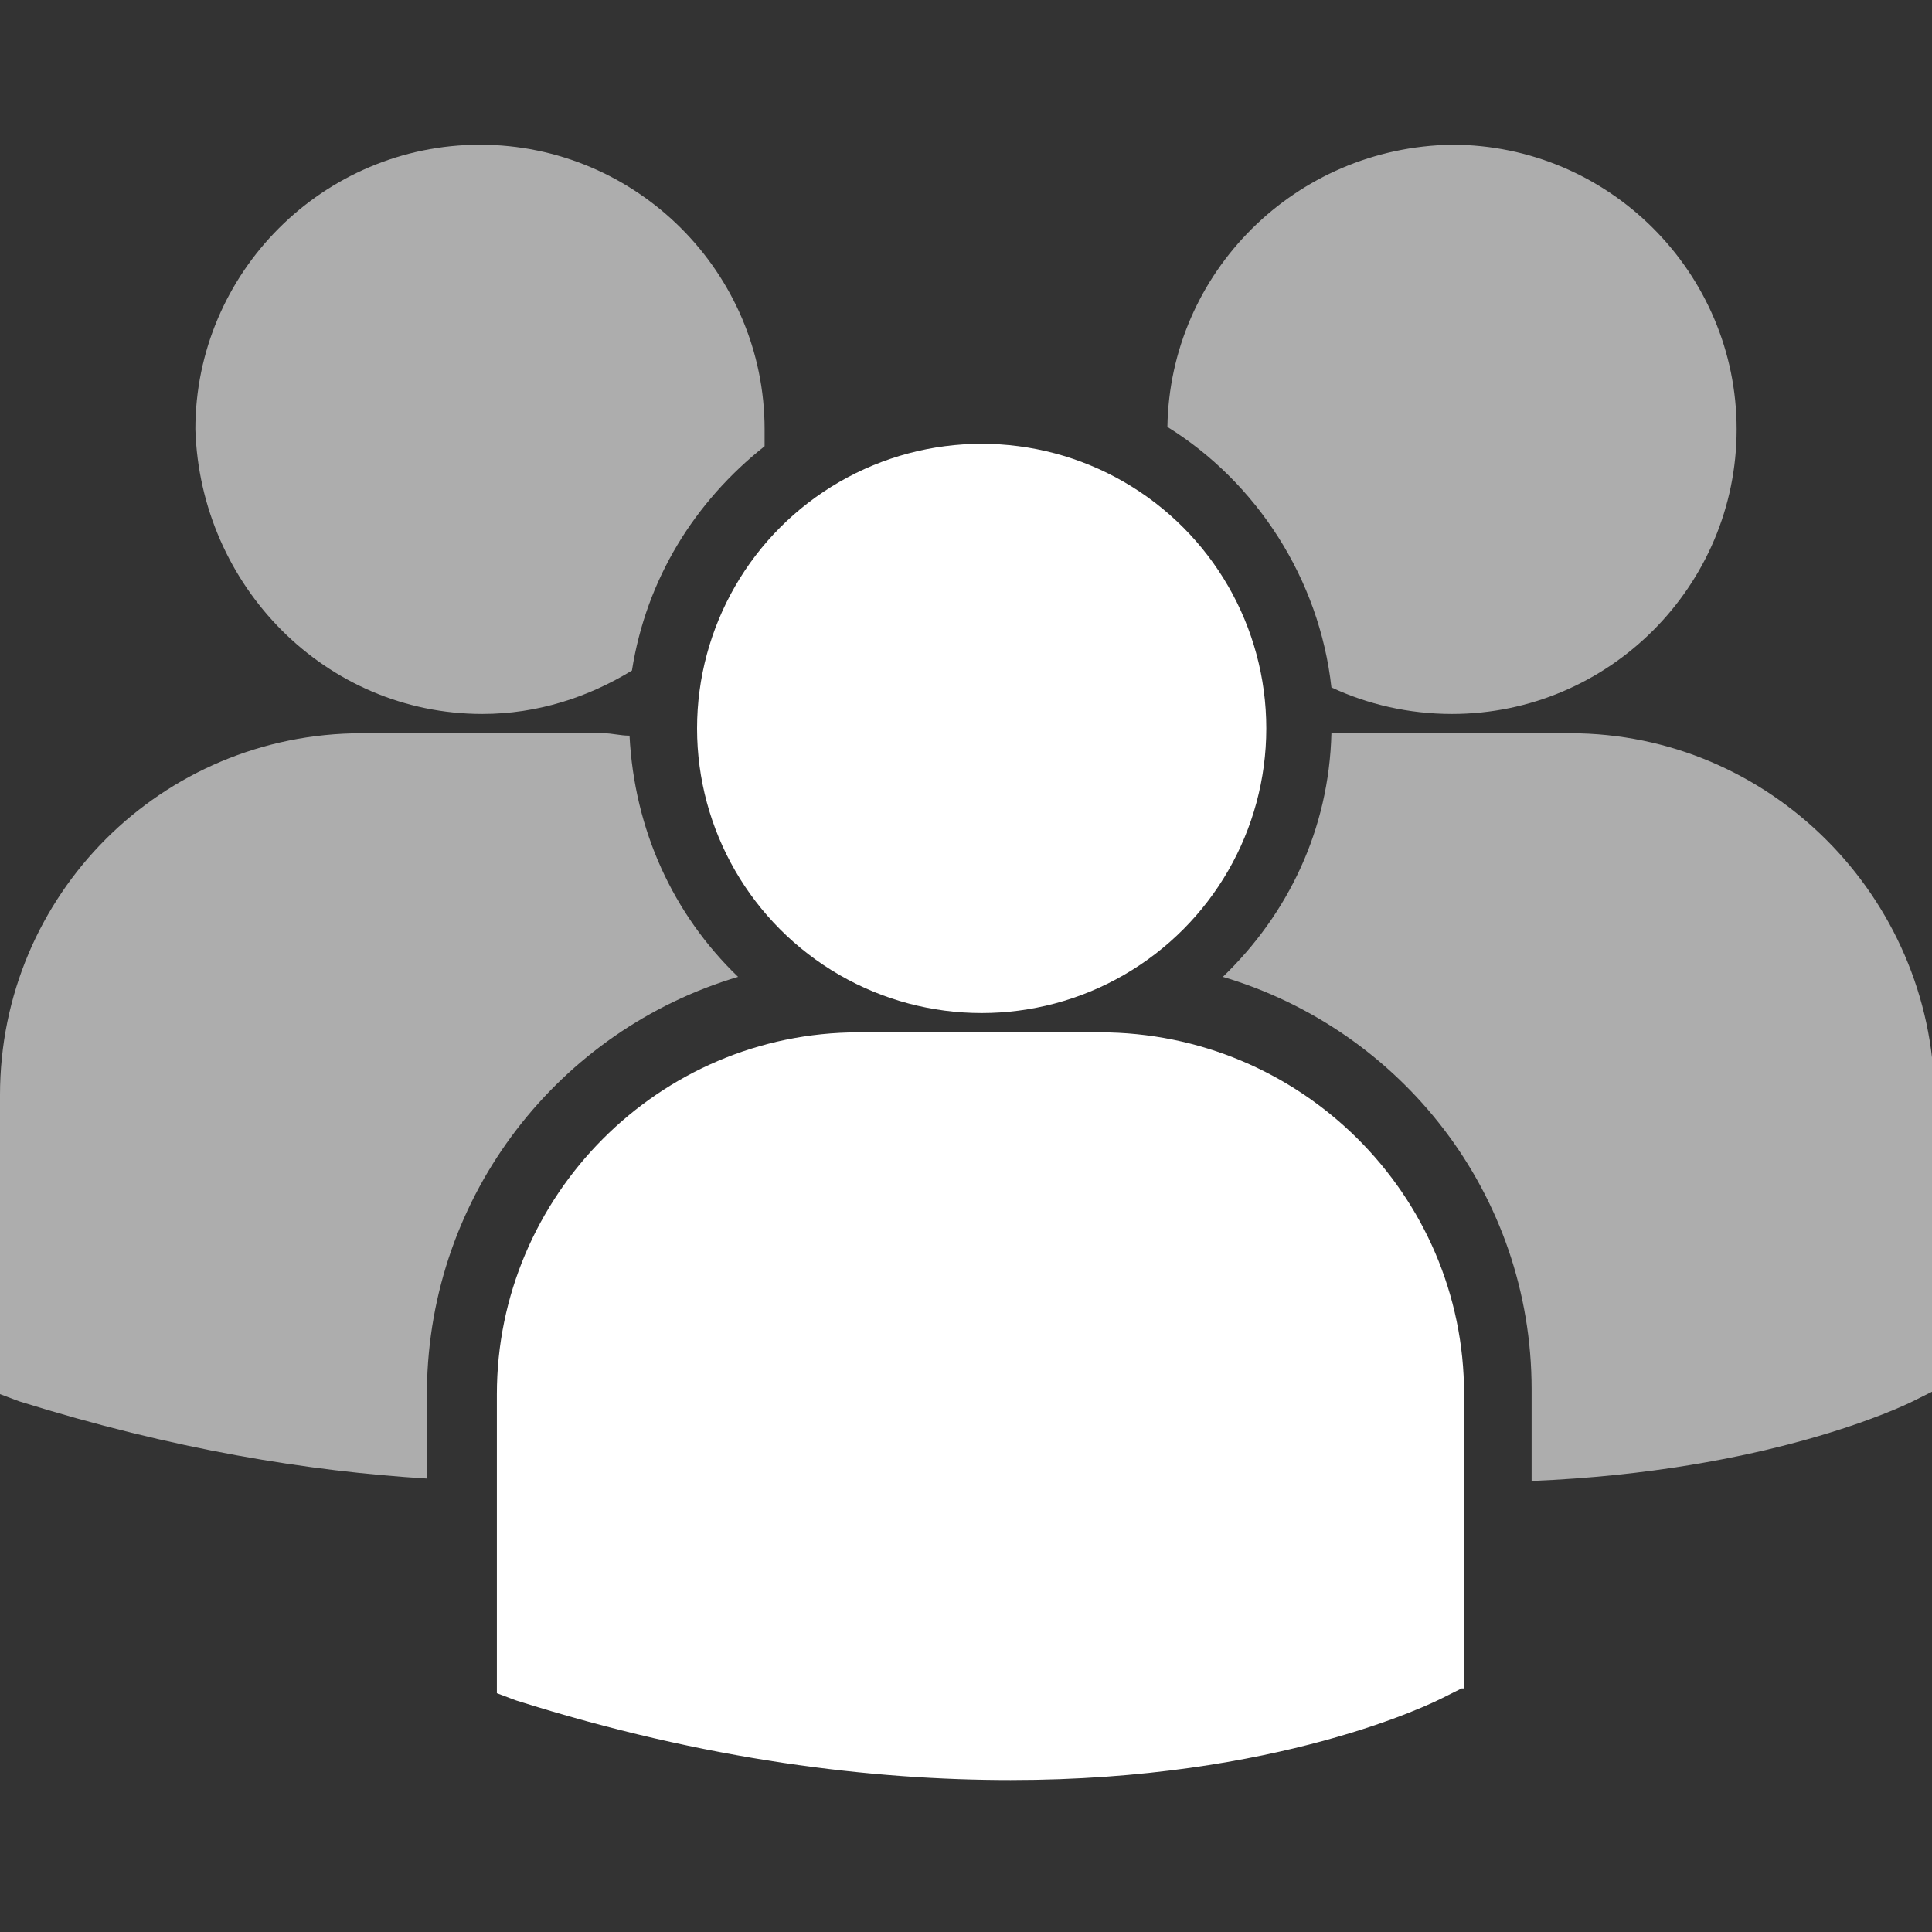
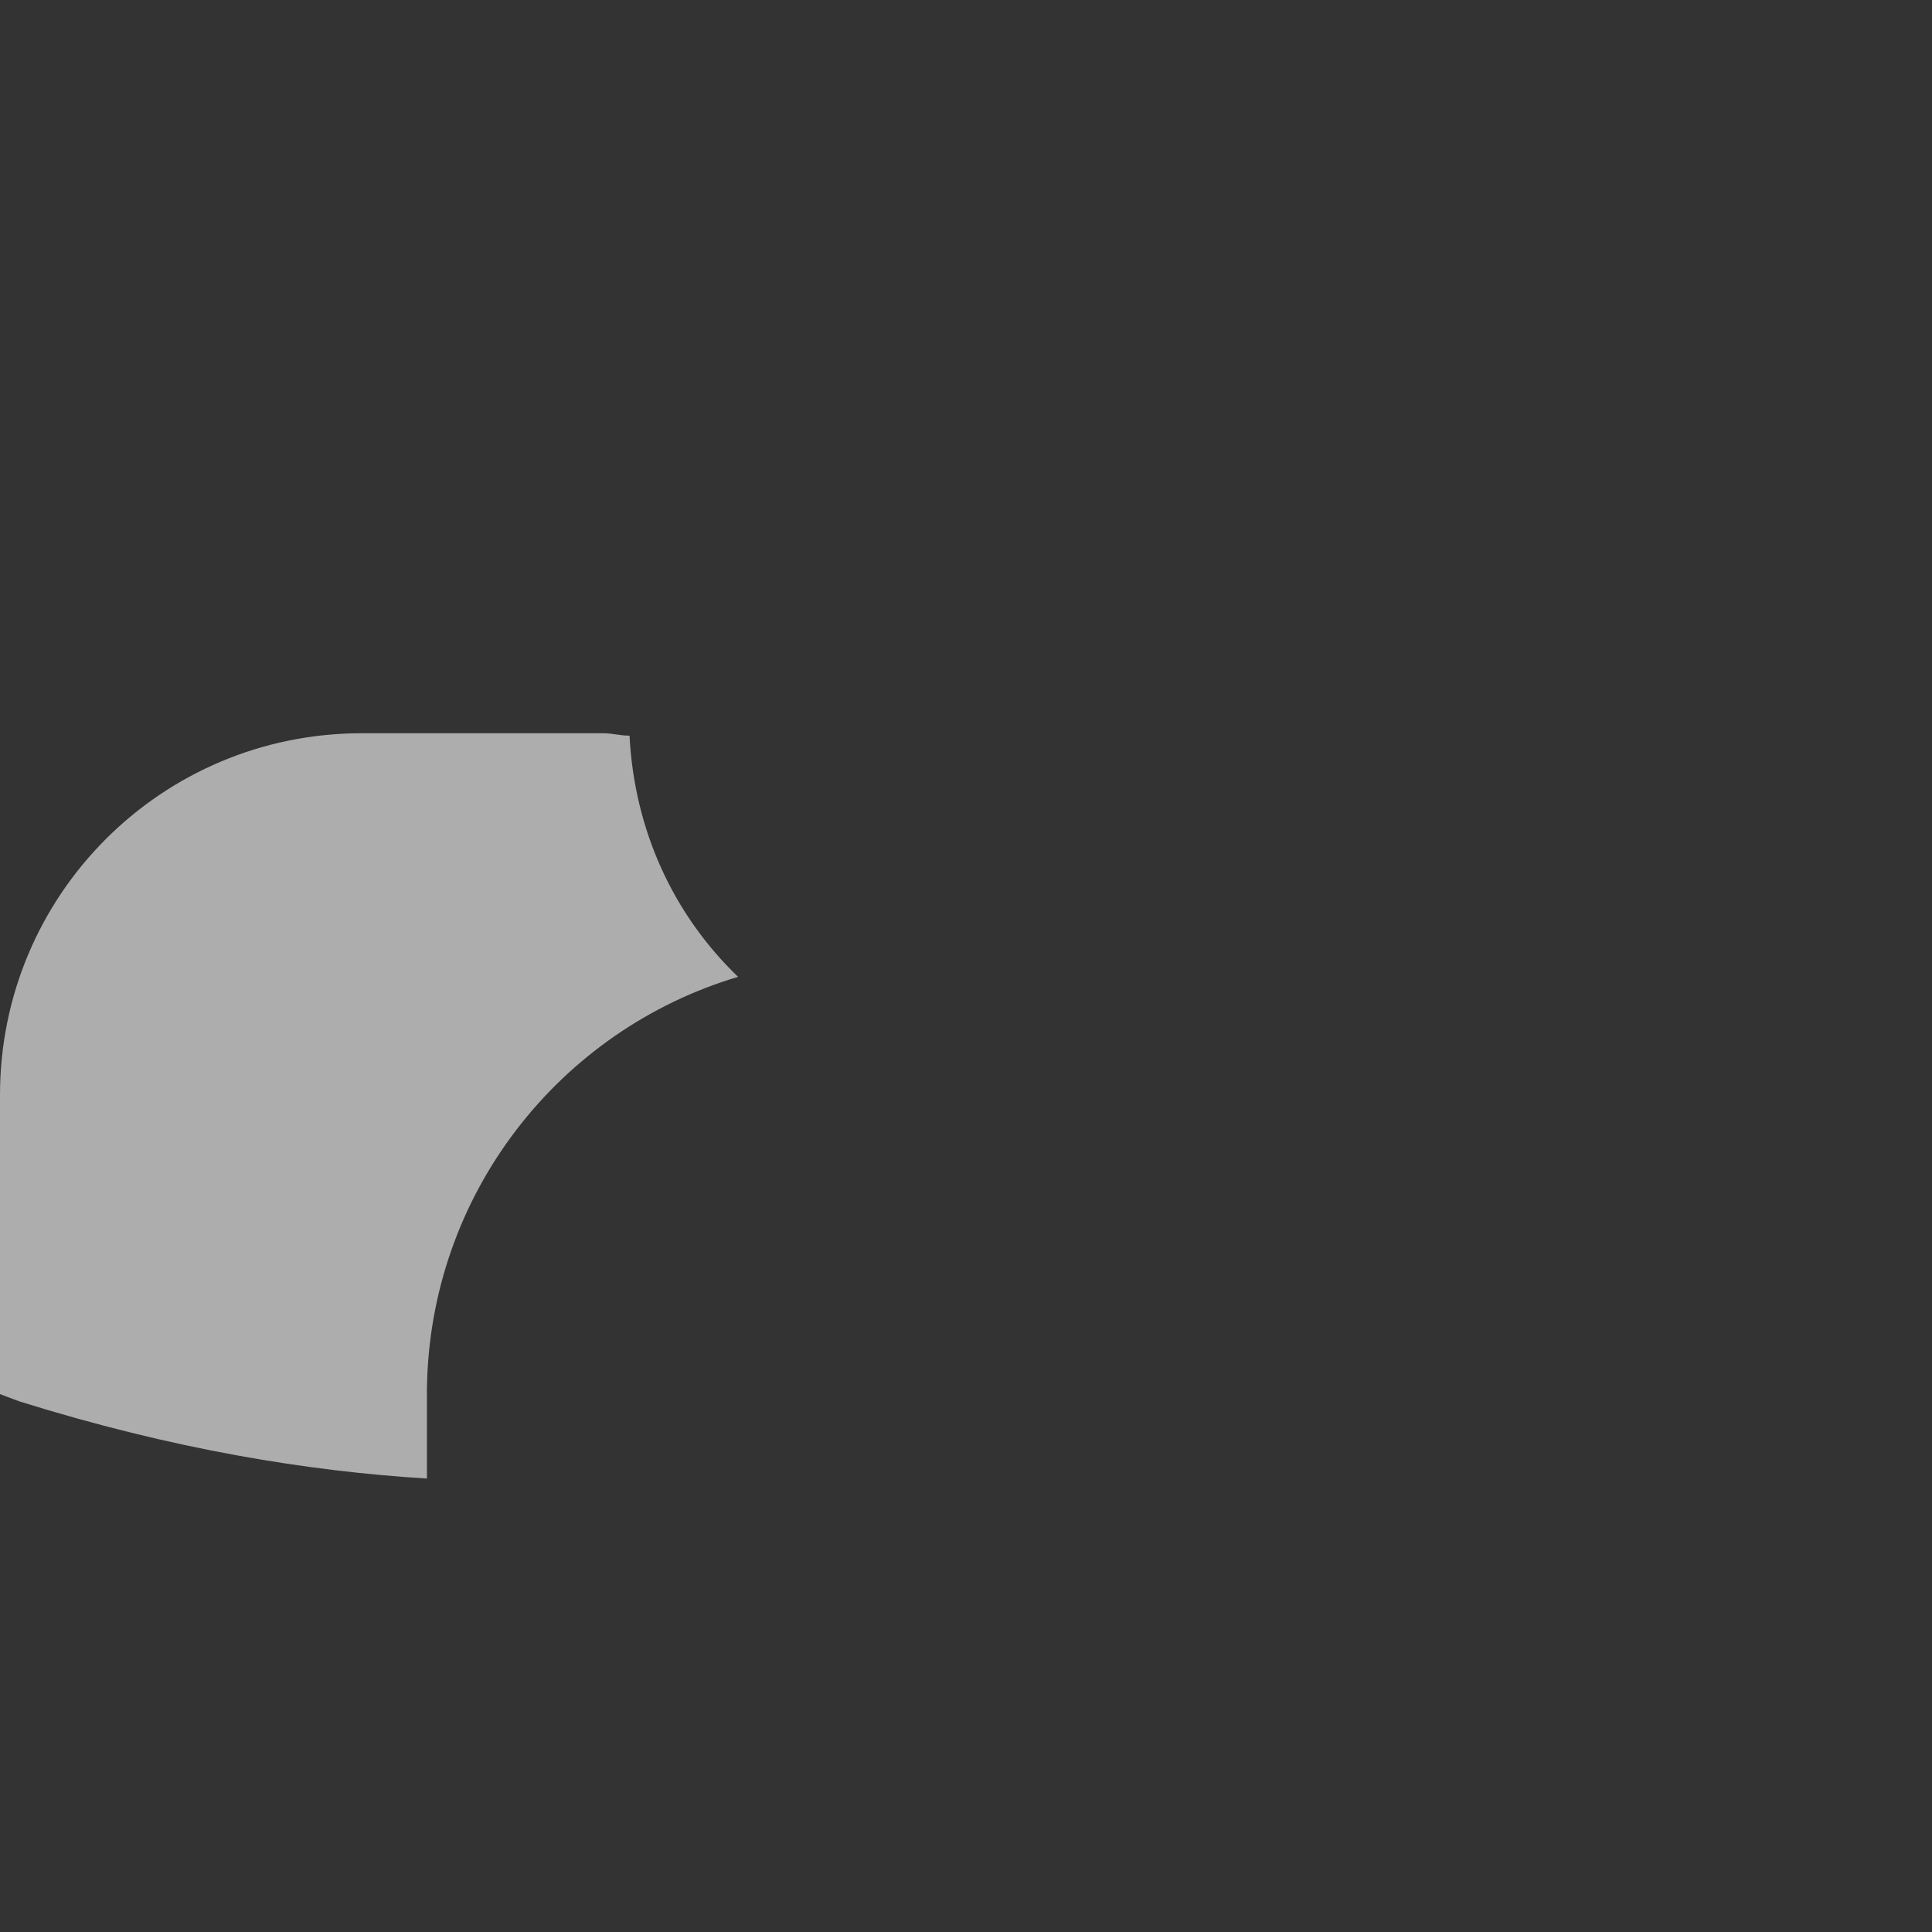
<svg xmlns="http://www.w3.org/2000/svg" version="1.1" id="Capa_1" x="0px" y="0px" viewBox="0 0 80.1 80.1" style="fill: #fff;" xml:space="preserve">
  <rect x="0" y="0" width="80.1" height="80.1" fill="#333333" stroke="none" />
  <style type="text/css">
	.st0{opacity:0.6;}
</style>
-   <path class="st0" d="M48.4,17.7c3.7,2.3,6.3,6.3,6.8,10.8c1.5,0.7,3.2,1.1,5,1.1c6.5,0,11.8-5.3,11.8-11.8c0-6.5-5.3-11.8-11.8-11.8  C53.7,6.1,48.5,11.3,48.4,17.7z" />
-   <circle cx="40.7" cy="30.2" r="11.8" />
-   <path d="M45.6,42.8h-10c-8.3,0-15,6.8-15,15V70l0,0.2l0.8,0.3c7.9,2.5,14.8,3.3,20.5,3.3c11.1,0,17.5-3.2,17.9-3.4l0.8-0.4h0.1V57.8  C60.7,49.5,53.9,42.8,45.6,42.8z" />
-   <path class="st0" d="M65.1,30.4h-9.9c-0.1,4-1.8,7.5-4.5,10.1c7.4,2.2,12.8,9,12.8,17.1v3.8c9.8-0.4,15.4-3.1,15.8-3.3l0.8-0.4h0.1  V45.4C80.1,37.2,73.4,30.4,65.1,30.4z" />
-   <path class="st0" d="M20,29.6c2.3,0,4.4-0.7,6.2-1.8c0.6-3.8,2.6-7,5.5-9.3c0-0.2,0-0.4,0-0.7c0-6.5-5.3-11.8-11.8-11.8  c-6.5,0-11.8,5.3-11.8,11.8C8.3,24.3,13.5,29.6,20,29.6z" />
  <path class="st0" d="M30.6,40.5c-2.7-2.6-4.3-6.1-4.5-10c-0.4,0-0.7-0.1-1.1-0.1H15c-8.3,0-15,6.7-15,15v12.2l0,0.2l0.8,0.3  c6.4,2,12,2.9,16.9,3.2v-3.7C17.8,49.5,23.2,42.7,30.6,40.5z" />
</svg>